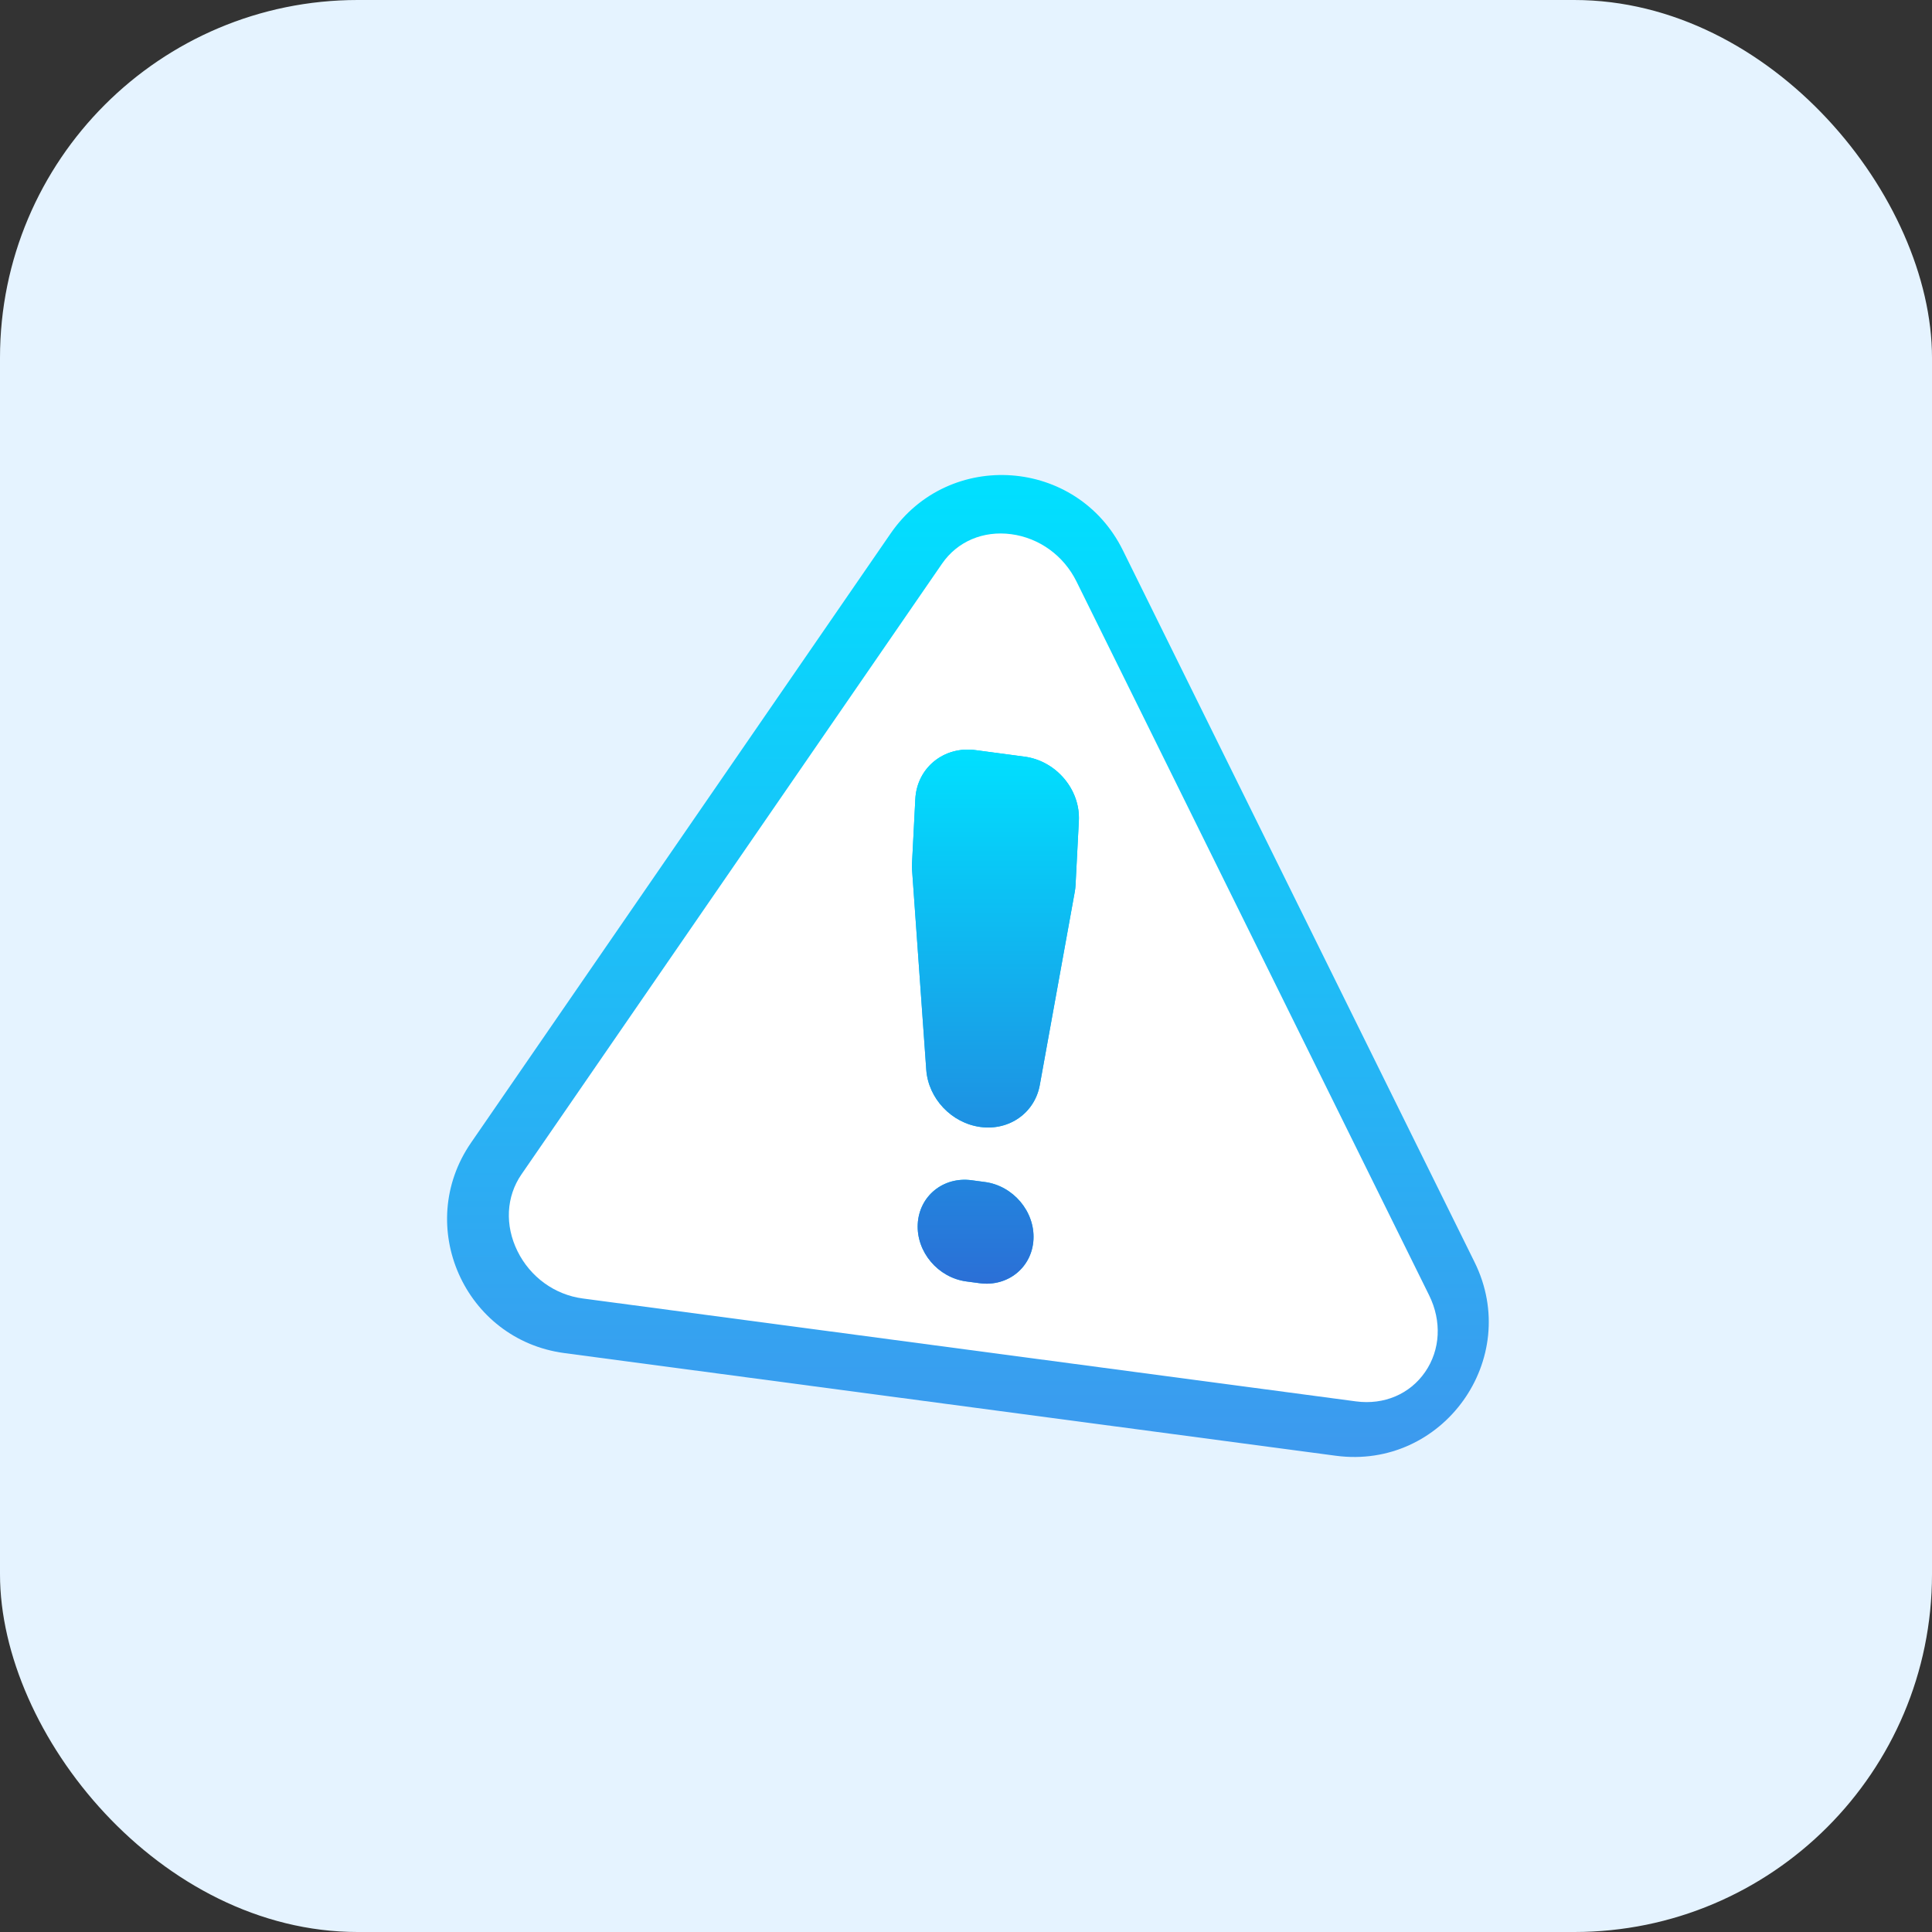
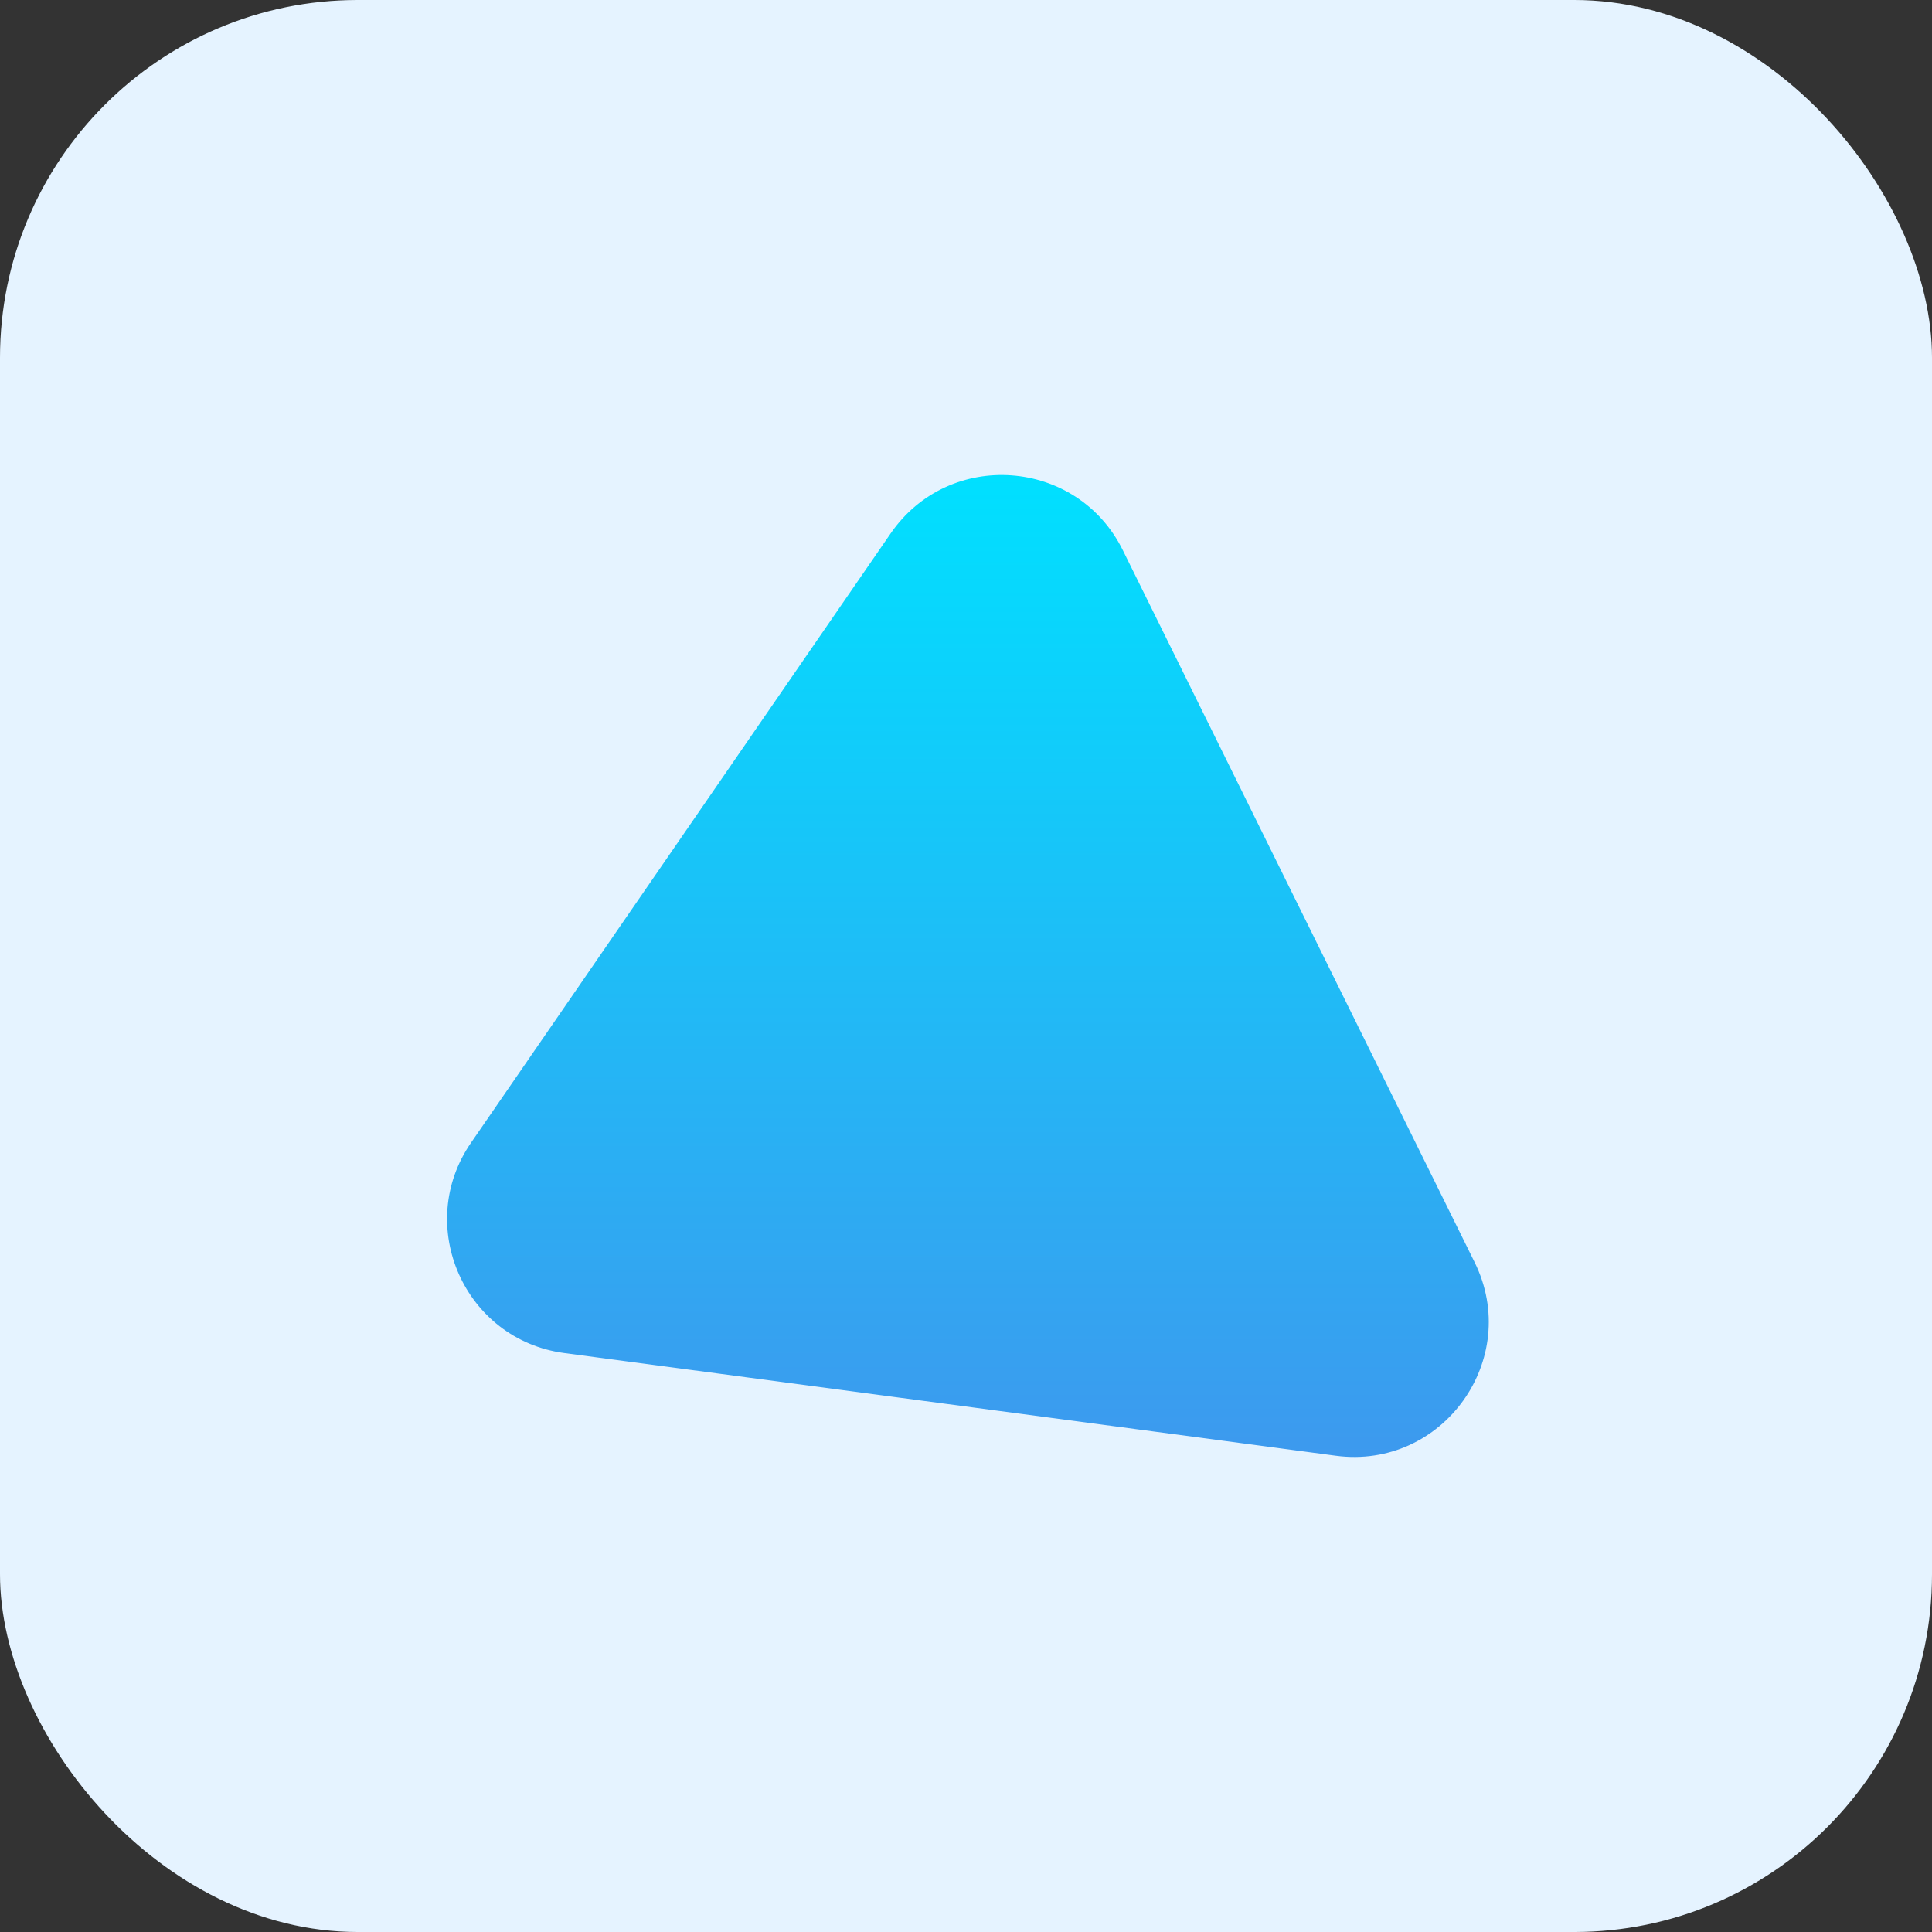
<svg xmlns="http://www.w3.org/2000/svg" width="324" height="324" viewBox="0 0 324 324" fill="none">
  <rect x="0" y="0" width="324" height="324" fill="#333333" stroke="none" />
  <rect width="324" height="324" rx="60" fill="#E5F3FF" />
  <path d="M149.363 89.46L78.994 191.636C69.408 205.554 77.9 224.686 94.651 226.915L224.006 244.13C241.96 246.52 255.31 227.902 247.287 211.663L188.301 92.272C180.649 76.783 159.164 75.23 149.363 89.46Z" fill="url(#paint0_linear_104_5143)" />
-   <path d="M97.722 217.756C93.017 217.13 88.928 214.163 86.783 209.822C84.639 205.48 84.885 200.67 87.444 196.953L157.99 94.52C160.549 90.806 164.886 88.96 169.589 89.586C174.294 90.213 178.383 93.178 180.528 97.519L239.662 217.211C241.808 221.554 241.56 226.363 239 230.08C236.441 233.795 232.104 235.64 227.401 235.015L97.722 217.756Z" fill="white" />
-   <path d="M163.582 125.795L171.82 126.892C177.118 127.597 181.196 132.416 180.926 137.655L180.373 148.402C180.354 148.797 180.308 149.187 180.239 149.57L174.377 181.956C173.532 186.623 169.268 189.642 164.431 188.999C159.582 188.354 155.68 184.232 155.336 179.395L152.959 145.926C152.931 145.539 152.929 145.151 152.948 144.766L153.501 134.007C153.771 128.766 158.284 125.09 163.582 125.795ZM162.924 197.925L165.171 198.225C169.911 198.856 173.556 203.166 173.316 207.852C173.075 212.539 169.038 215.826 164.298 215.197L162.051 214.898C157.312 214.267 153.666 209.956 153.906 205.27C154.148 200.583 158.186 197.294 162.924 197.925Z" fill="#00C2FF" />
-   <path d="M163.582 125.795L171.82 126.892C177.118 127.597 181.196 132.416 180.926 137.655L180.373 148.402C180.354 148.797 180.308 149.187 180.239 149.57L174.377 181.956C173.532 186.623 169.268 189.642 164.431 188.999C159.582 188.354 155.68 184.232 155.336 179.395L152.959 145.926C152.931 145.539 152.929 145.151 152.948 144.766L153.501 134.007C153.771 128.766 158.284 125.09 163.582 125.795ZM162.924 197.925L165.171 198.225C169.911 198.856 173.556 203.166 173.316 207.852C173.075 212.539 169.038 215.826 164.298 215.197L162.051 214.898C157.312 214.267 153.666 209.956 153.906 205.27C154.148 200.583 158.186 197.294 162.924 197.925Z" fill="url(#paint1_linear_104_5143)" />
  <defs>
    <linearGradient id="paint0_linear_104_5143" x1="162.323" y1="79.661" x2="162.323" y2="244.339" gradientUnits="userSpaceOnUse">
      <stop stop-color="#00E0FF" />
      <stop offset="1" stop-color="#3D99EE" />
    </linearGradient>
    <linearGradient id="paint1_linear_104_5143" x1="166.937" y1="125.708" x2="166.937" y2="215.274" gradientUnits="userSpaceOnUse">
      <stop stop-color="#00E0FF" />
      <stop offset="1" stop-color="#2B6FD6" />
    </linearGradient>
  </defs>
</svg>